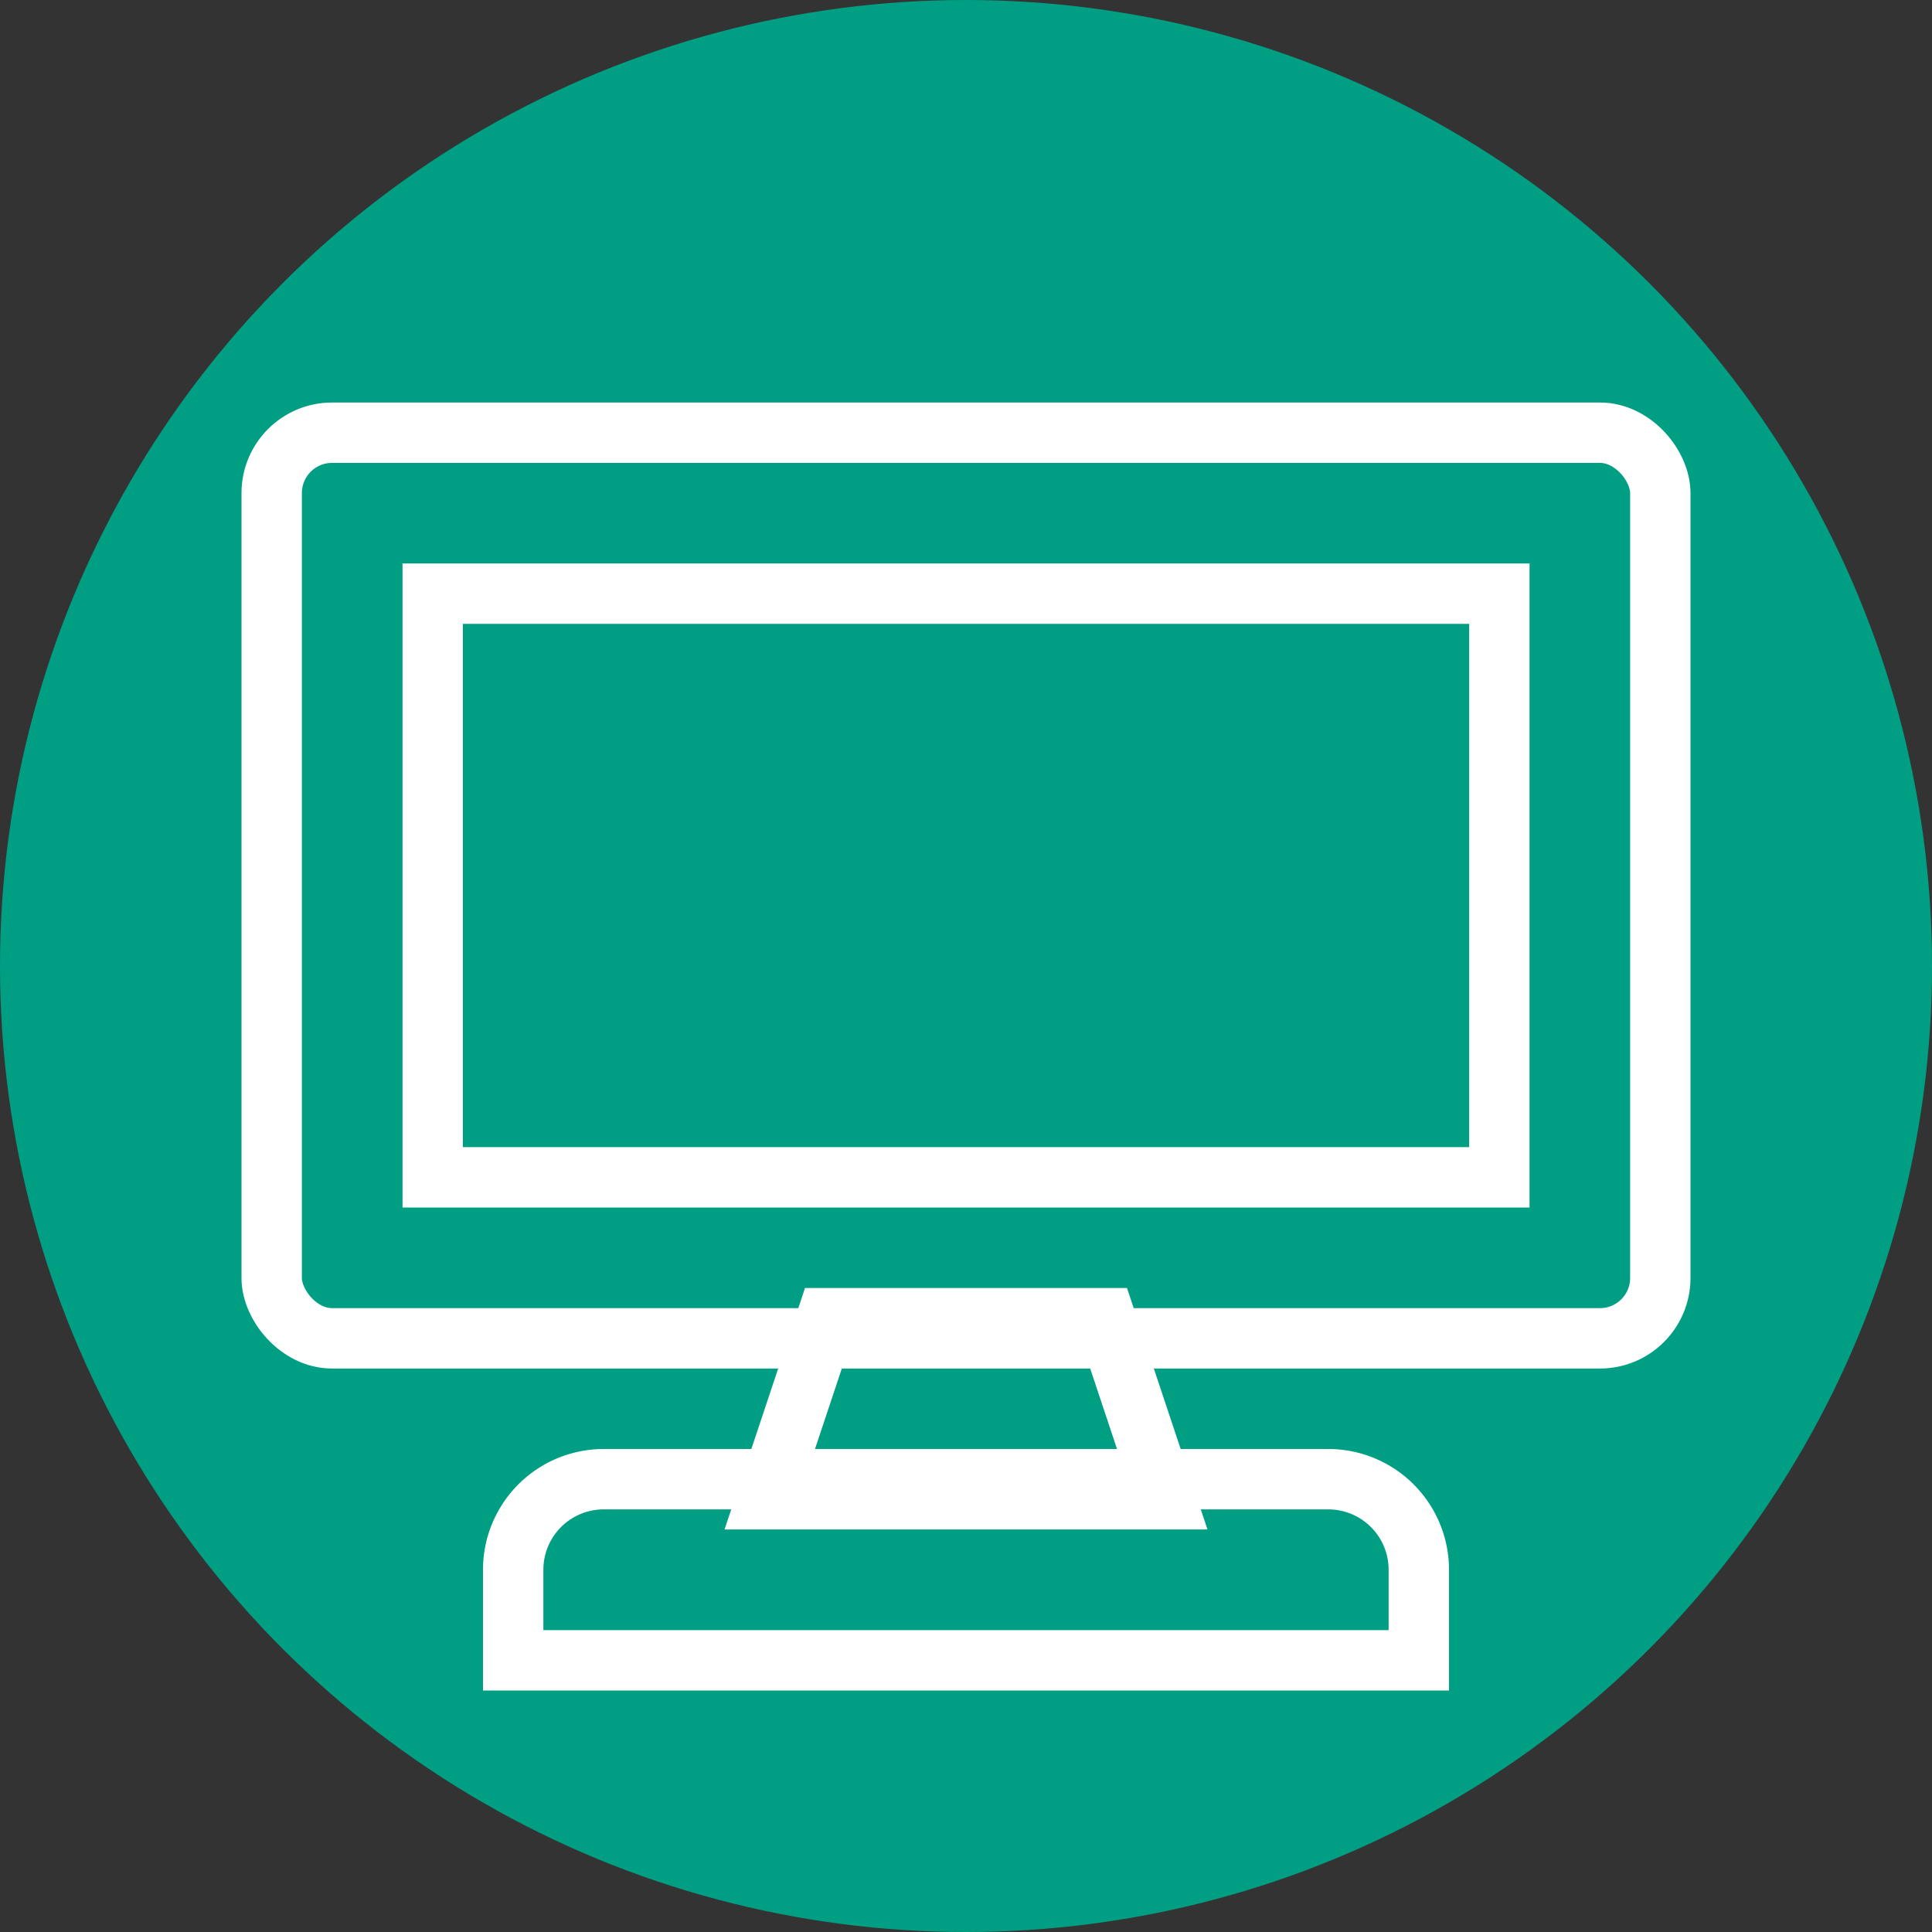
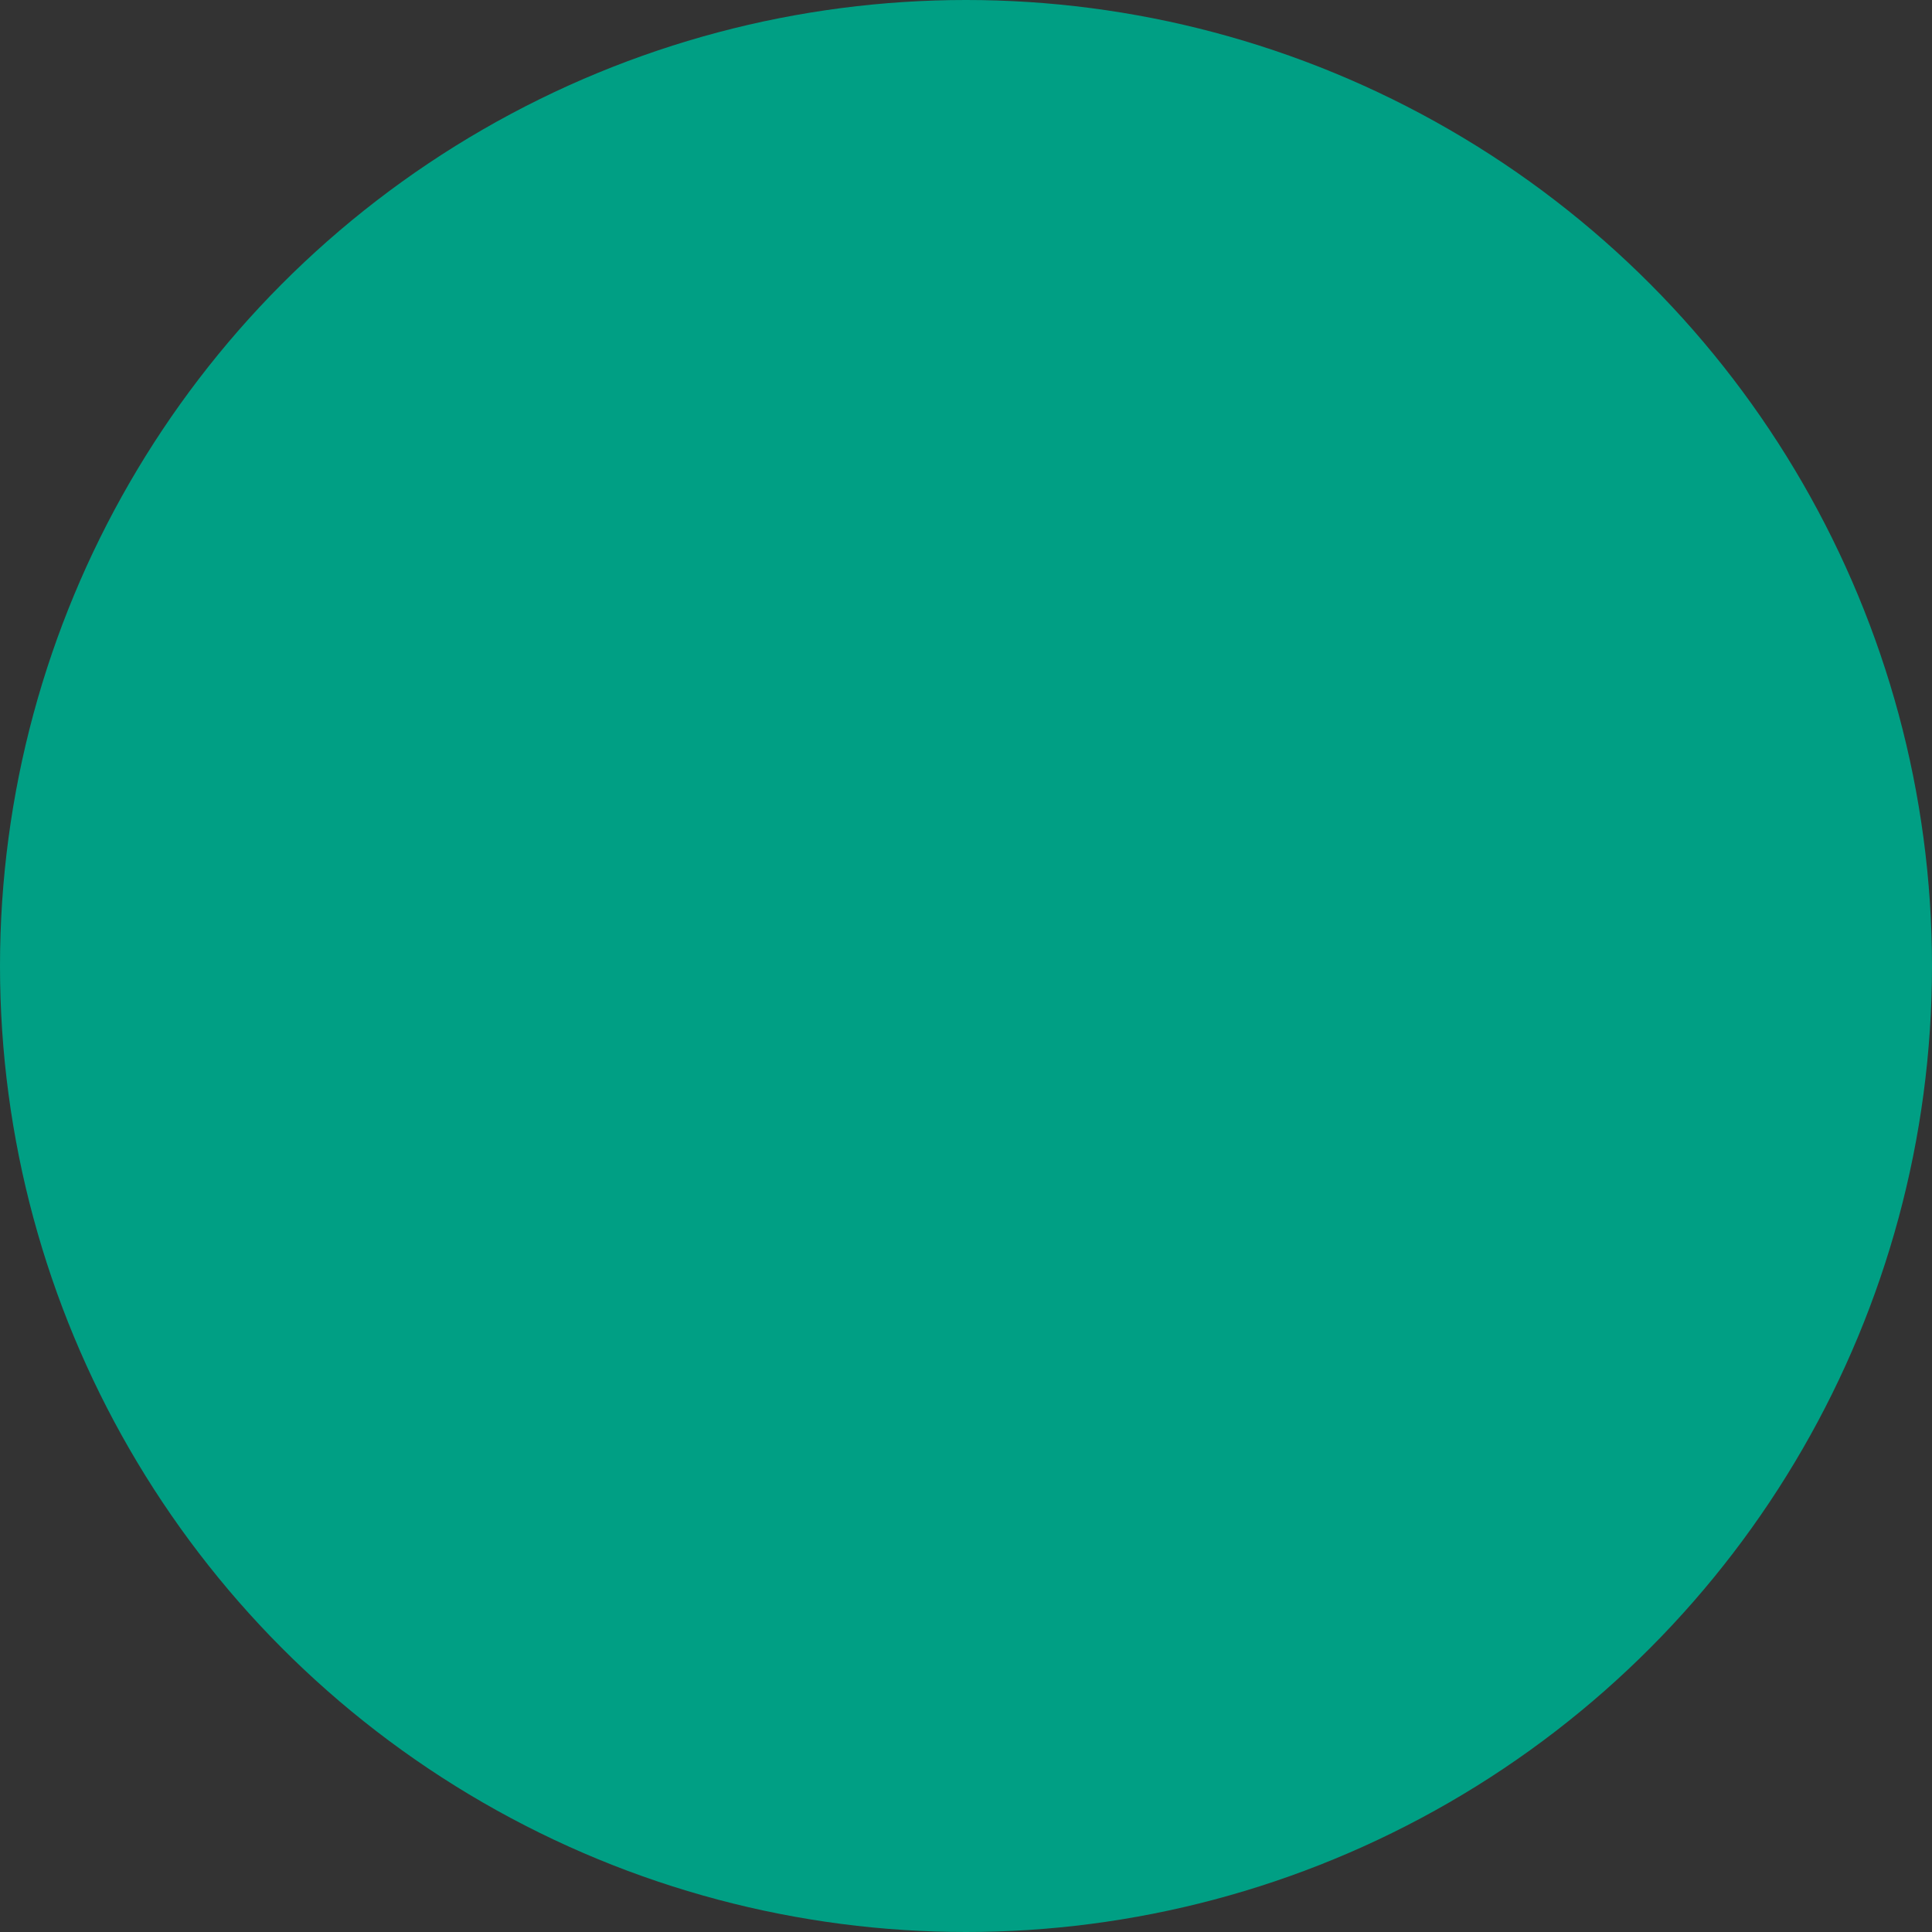
<svg xmlns="http://www.w3.org/2000/svg" width="32" height="32" viewBox="0 0 32 32">
  <rect x="0" y="0" width="32" height="32" fill="#333333" stroke="none" />
  <g fill="none" fill-rule="evenodd">
    <circle cx="16" cy="16" r="16" fill="#009F84" />
-     <rect width="23" height="15" x="4.5" y="7.167" stroke="#FFF" rx="1" />
-     <path stroke="#FFF" d="M7.167 9.833h17.667V19.5H7.167zM13.694 21.833l-1 3h6.612l-1-3h-4.612z" />
-     <path stroke="#FFF" d="M8.5 27.5h15V26a1.5 1.5 0 0 0-1.5-1.5H10A1.5 1.5 0 0 0 8.5 26v1.5z" />
  </g>
</svg>